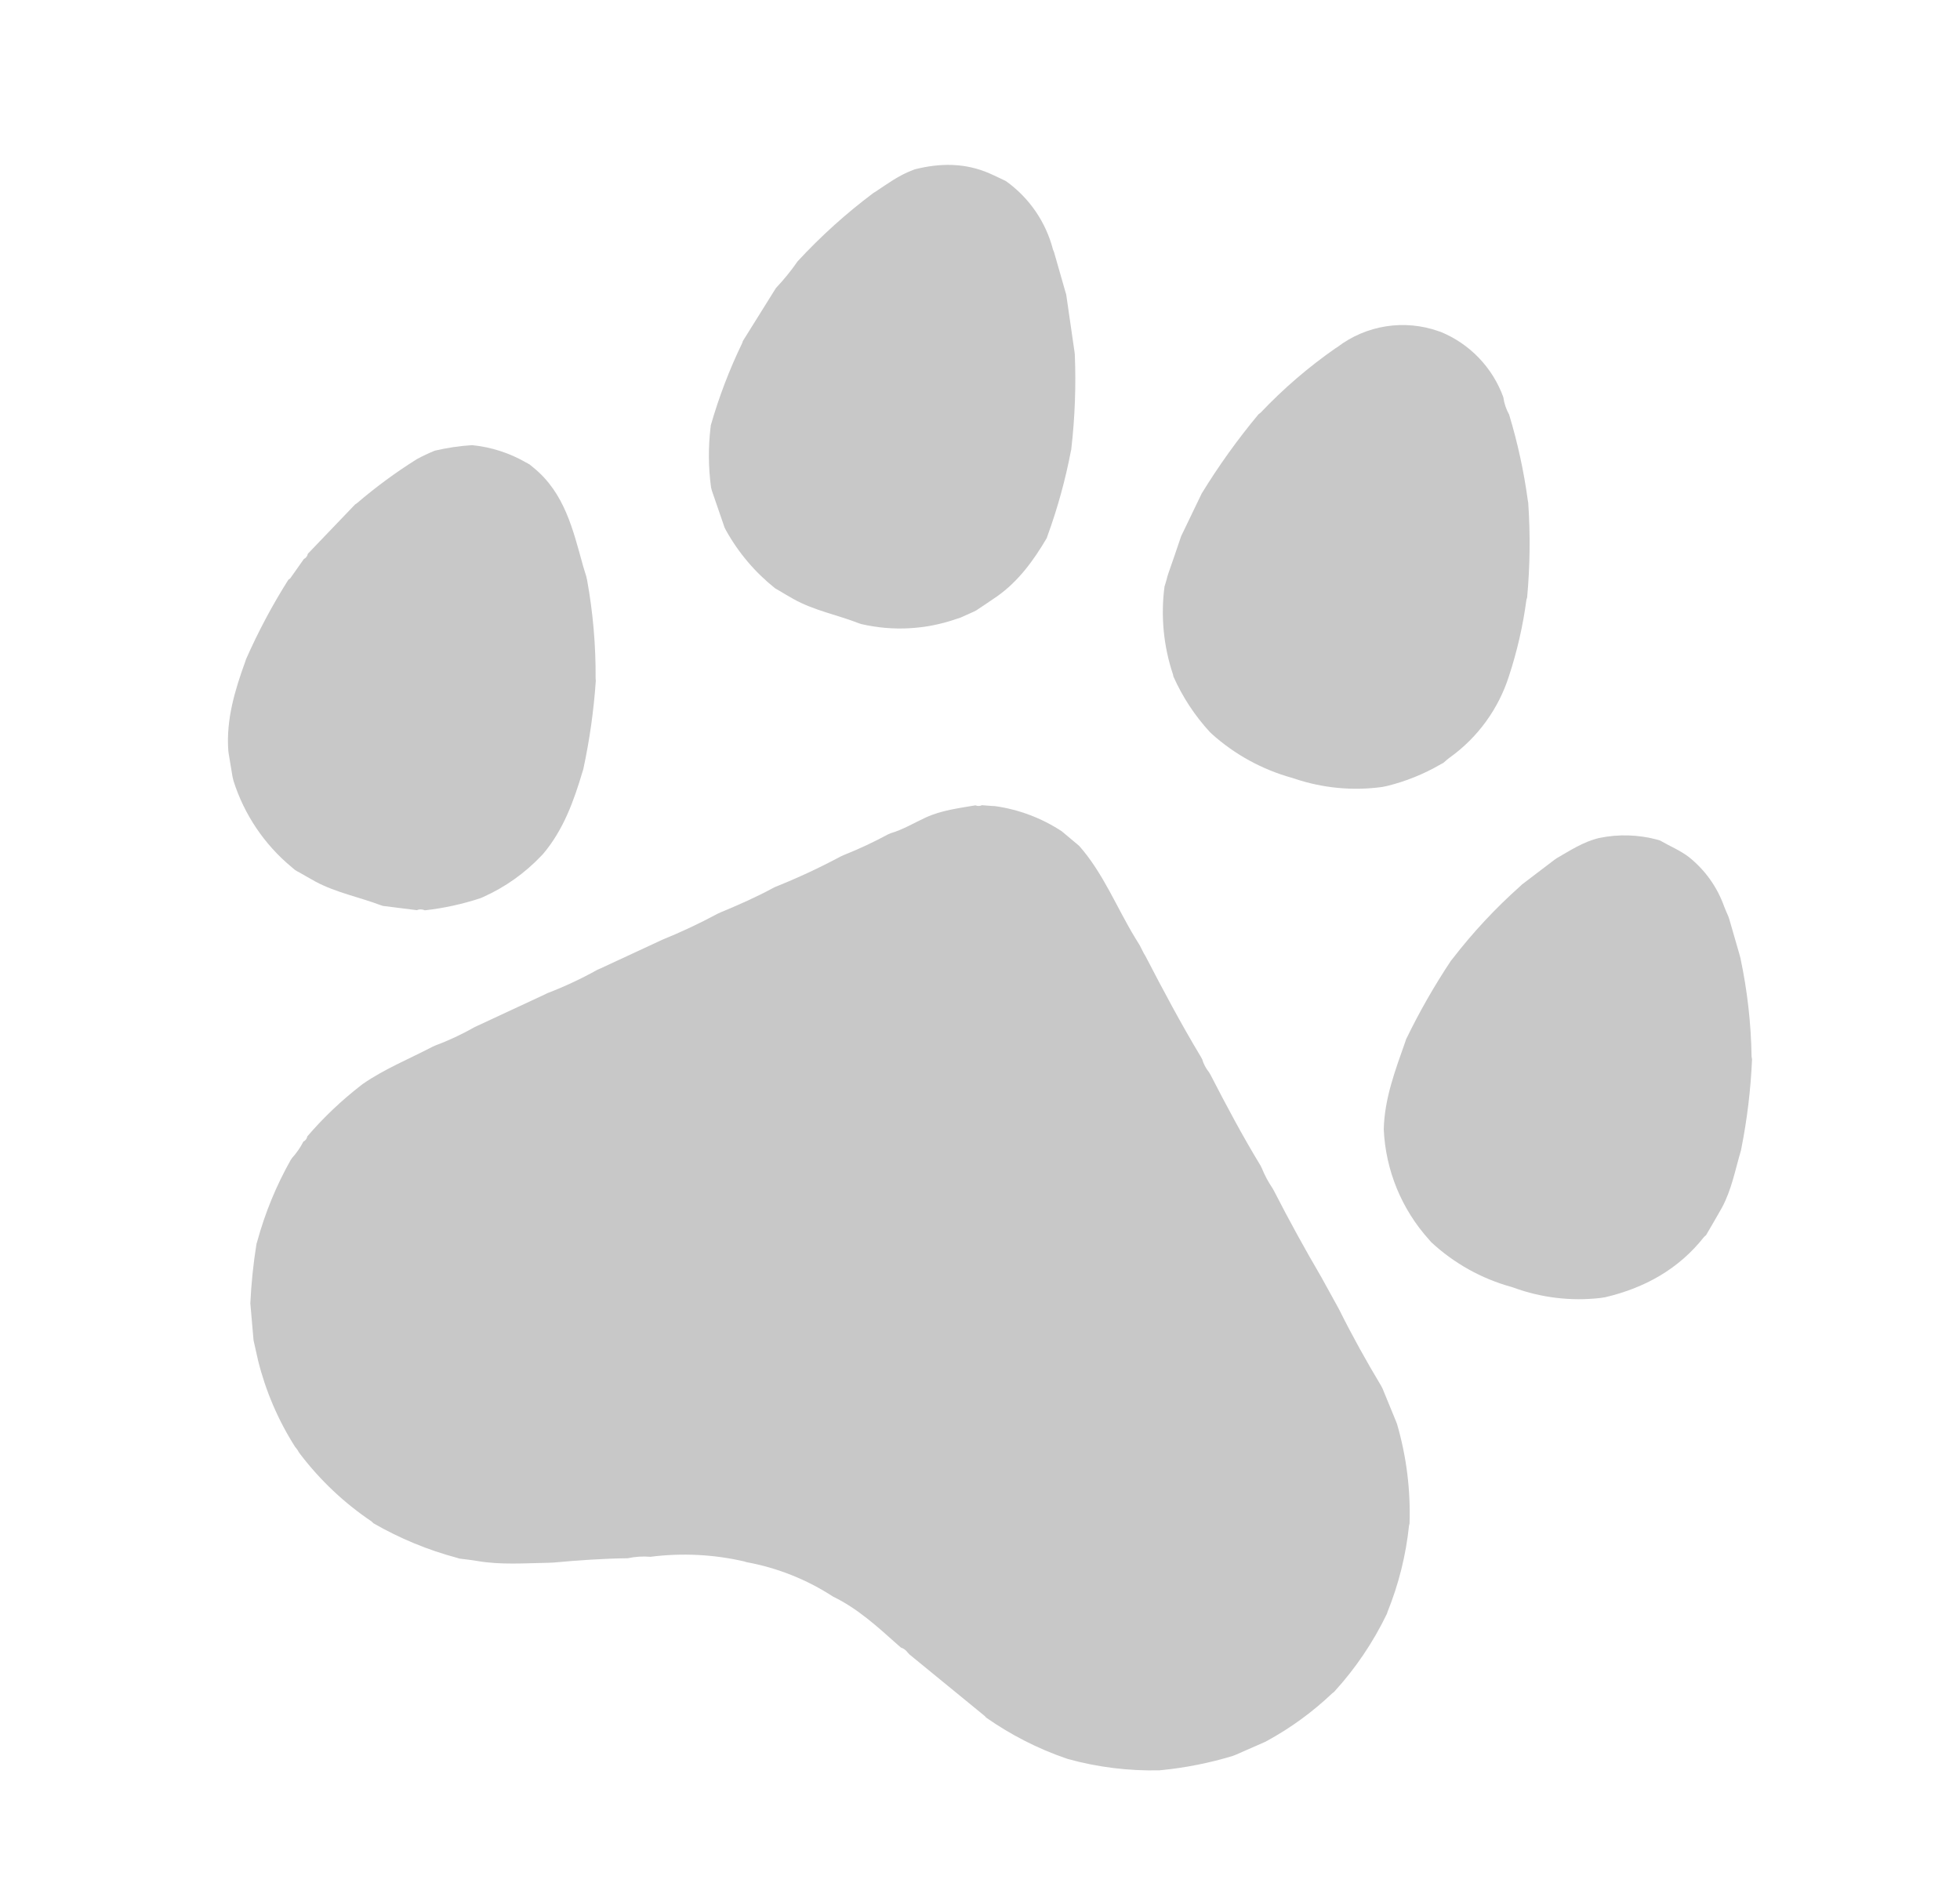
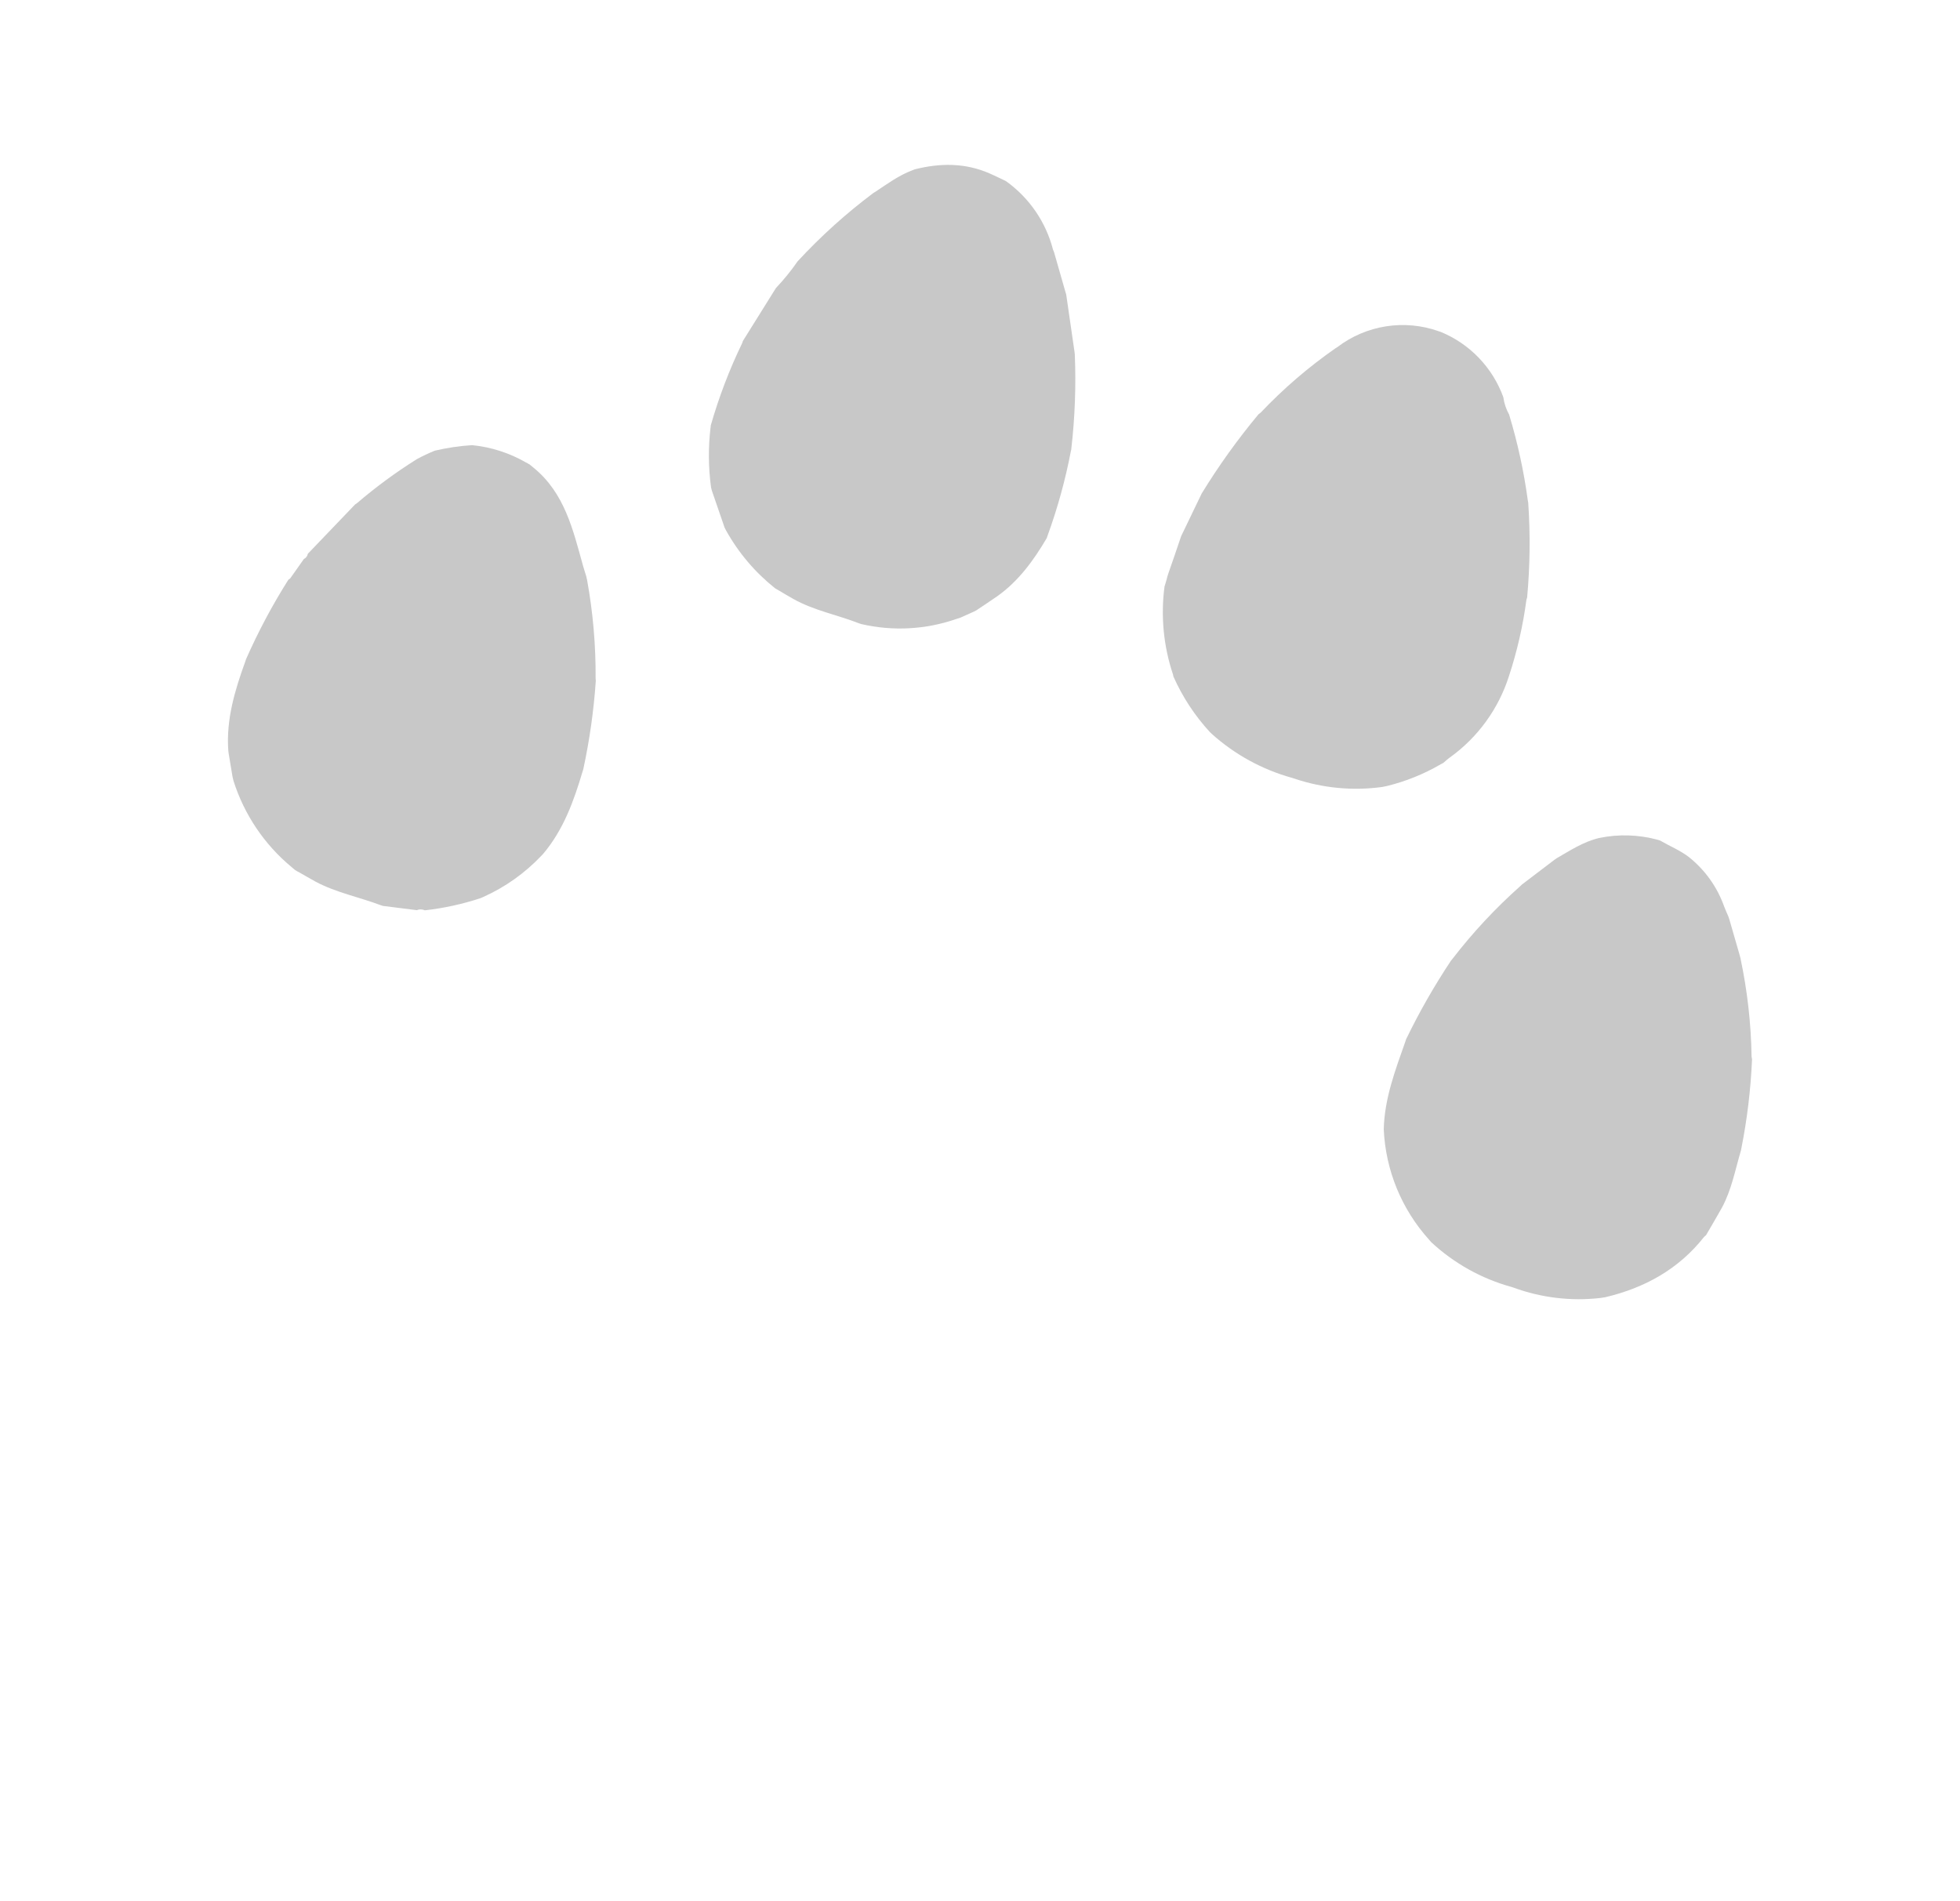
<svg xmlns="http://www.w3.org/2000/svg" width="1198" height="1162" viewBox="0 0 1198 1162" fill="none">
-   <path d="M861.543 931.337C862.227 910.836 859.666 890.355 853.955 870.654L853.359 869.073C850.581 862.348 847.822 855.621 845.082 848.891C844.793 848.362 844.537 847.816 844.273 847.295C835.173 832.114 826.586 816.694 818.723 800.887L817.865 799.274L808.593 782.462L807.728 780.874C797.596 763.59 787.955 746.022 778.805 728.172L777.923 726.552C775.229 722.603 772.971 718.374 771.188 713.939L770.412 712.408C759.46 694.42 749.599 675.838 739.966 657.141L739.01 655.497C737.091 653.129 735.657 650.406 734.789 647.485L733.94 645.929C721.875 625.865 710.901 605.207 700.147 584.459L699.142 582.798L697.492 579.541C697.212 578.987 696.923 578.458 696.667 577.912L694.008 573.59C682.512 554.772 674.427 533.838 659.603 517.054L648.943 508.128C636.622 500.041 622.66 494.79 608.064 492.752L606.585 492.702L600.198 492.212C599.576 492.508 598.898 492.667 598.21 492.681C597.522 492.694 596.839 492.561 596.206 492.29C585.927 494.058 575.523 495.295 565.871 499.713C558.71 502.992 551.939 507.158 544.283 509.378L542.695 510.08C533.914 514.827 524.863 519.056 515.587 522.745L513.893 523.521C500.936 530.459 487.6 536.667 473.948 542.114L472.393 542.881C462.044 548.511 451.266 553.213 440.349 557.76L438.687 558.52C427.699 564.433 416.399 569.746 404.836 574.436L403.198 575.204L366.894 592.056L365.224 592.758C355.34 598.291 345.066 603.098 334.484 607.14L332.855 607.965L291.729 627.095L290.125 627.846C282.317 632.289 274.164 636.096 265.746 639.231L264.206 639.95C250.021 647.339 235.135 653.384 221.873 662.515L220.783 663.354C208.766 672.635 197.729 683.121 187.844 694.648C187.724 695.335 187.443 695.983 187.025 696.54C186.606 697.097 186.062 697.547 185.436 697.853C183.568 701.497 181.227 704.877 178.474 707.907C178.308 708.26 178.083 708.581 177.809 708.858C168.88 724.658 161.953 741.51 157.19 759.023L156.788 760.25C154.848 772.309 153.585 784.468 153.008 796.669L154.97 819.292C155.898 823.426 156.801 827.553 157.753 831.696C162.383 850.336 169.993 868.105 180.29 884.317C180.8 885 181.309 885.683 181.852 886.35L182.725 887.832L183.703 889.158C195.851 905.049 210.508 918.853 227.098 930.028L228.206 931.124C244.295 940.41 261.536 947.539 279.485 952.325L280.736 952.735C284.356 953.215 287.991 953.564 291.562 954.19C306.035 956.704 320.62 955.559 335.128 955.313L338.214 955.183C353.336 953.806 368.501 952.716 383.719 952.539C388.275 951.555 392.951 951.256 397.595 951.651C416.746 949.198 436.18 950.165 454.993 954.507L456.293 954.933C475.139 958.376 493.114 965.53 509.171 975.979C524.11 983.209 536.169 994.252 548.342 1005.11L550.646 1007.12C552.313 1007.67 553.762 1008.73 554.785 1010.16L555.869 1011.33L601.745 1048.86L602.813 1049.99C617.813 1060.5 634.201 1068.87 651.506 1074.86L652.904 1075.31C671.119 1080.32 689.968 1082.63 708.853 1082.18C709.257 1082.07 709.675 1082.02 710.093 1082.04C724.819 1080.57 739.366 1077.67 753.527 1073.37L755.271 1072.69L773.005 1064.91L774.61 1064.08C789.003 1056.2 802.314 1046.49 814.207 1035.19C814.646 1034.84 815.061 1034.49 815.492 1034.17C828.497 1019.93 839.351 1003.87 847.71 986.497C847.847 986.08 847.991 985.638 848.128 985.221C854.921 968.391 859.328 950.695 861.223 932.645L861.543 931.337Z" fill="#C8C8C8" />
  <path d="M711.777 358.549C709.4 376.629 711.173 395.012 716.961 412.305C717.037 412.737 717.121 413.145 717.229 413.561C722.783 426.086 730.362 437.611 739.662 447.672C739.998 447.896 740.292 448.176 740.532 448.501C754.673 461.244 771.593 470.509 789.947 475.558L791.198 475.967C808.428 481.78 826.768 483.53 844.786 481.08L847.698 480.485C859.249 477.657 870.332 473.181 880.608 467.195L882.187 466.354C883.496 465.261 884.731 464.063 886.106 463.1C903.256 450.81 915.969 433.301 922.346 413.189C927.33 398.024 930.893 382.428 932.989 366.602C933.134 366.161 933.271 365.744 933.415 365.302C935.185 346.053 935.413 326.694 934.097 307.409C934.029 306.871 933.928 306.349 933.827 305.827C931.419 288.084 927.602 270.562 922.412 253.426C920.573 250.131 919.369 246.52 918.863 242.781C915.618 233.843 910.544 225.68 903.965 218.814C897.387 211.947 889.449 206.529 880.657 202.905L879.382 202.487C869.059 198.818 857.983 197.785 847.159 199.482C836.336 201.179 826.108 205.552 817.403 212.204L816.28 212.896C799.734 224.424 784.408 237.61 770.539 252.249L769.237 253.236C756.514 268.511 744.913 284.687 734.525 301.637C730.335 310.335 726.147 319.025 721.963 327.707C719.471 335.313 716.766 342.822 714.176 350.396C713.766 351.648 713.372 352.85 713.085 354.142C712.798 355.433 712.178 357.077 711.777 358.549Z" fill="#C8C8C8" />
  <path d="M232.749 553.352L234.025 553.77L254.745 556.373C255.526 556.048 256.366 555.887 257.212 555.903C258.058 555.918 258.892 556.109 259.661 556.462C271.296 555.173 282.763 552.664 293.874 548.979L295.495 548.26C308.827 542.263 320.857 533.716 330.907 523.101C331.273 522.731 331.646 522.338 331.987 521.96C344.371 507.298 350.69 489.751 356.051 471.728C356.188 471.311 356.333 470.869 356.469 470.452C360.343 452.574 362.916 434.439 364.167 416.189L364.052 414.631C364.19 394.559 362.46 374.519 358.886 354.768L358.318 352.272C357.703 350.25 357.064 348.221 356.466 346.231C350.285 324.047 345.203 301.325 325.936 285.748L323.492 283.752C323.35 283.749 323.211 283.711 323.087 283.642C322.963 283.572 322.858 283.474 322.78 283.356L321.544 282.733C311.43 276.888 300.185 273.269 288.56 272.118C280.863 272.6 273.221 273.732 265.715 275.501C261.996 277.028 258.358 278.747 254.817 280.652C242.042 288.652 229.877 297.59 218.425 307.392L217.051 308.355L188.147 338.526C188.026 339.208 187.746 339.852 187.329 340.404C186.912 340.957 186.369 341.403 185.747 341.706L177.382 353.556L176.227 354.427C166.418 369.961 157.774 386.2 150.366 403.011C150.229 403.428 150.085 403.87 149.948 404.287C143.556 421.973 138.137 439.841 139.55 458.997L139.763 460.588L142.089 474.636L142.698 477.254C149.22 497.887 161.546 516.205 178.202 530.02L180.588 532.024L181.005 532.161L181.342 532.461L182.578 533.084C186.083 535.074 189.563 537.138 193.092 539.055C205.594 545.678 219.595 548.39 232.749 553.352Z" fill="#C8C8C8" />
  <path d="M434.29 261.446C432.867 273.543 432.969 285.771 434.591 297.843L435.108 299.915L442.875 322.483L443.684 324.079C451.295 337.824 461.55 349.928 473.857 359.694L475.028 360.35C478.328 362.3 481.588 364.292 484.946 366.153C497.548 373.216 511.817 375.853 525.112 381.051L526.437 381.485C545.635 385.94 565.701 384.885 584.327 378.443L587.131 377.514L595.22 373.888L596.824 373.055C601.047 370.2 605.319 367.443 609.485 364.514C622.607 355.229 631.792 342.534 639.821 328.89L640.223 327.663C646.417 310.685 651.225 293.234 654.602 275.48C654.731 275.088 654.867 274.671 654.824 274.222C657.023 255.139 657.735 235.915 656.953 216.722C656.909 216.191 656.833 215.677 656.781 215.171C655.072 203.471 653.379 191.777 651.702 180.088C651.535 179.436 651.336 178.8 651.136 178.164L644.269 154.179L643.623 152.582C639.263 135.71 629.109 120.91 614.937 110.77L613.75 110.164C610.852 108.807 607.979 107.377 605.058 106.093C590.057 99.467 574.585 99.588 559.084 103.53L557.463 104.167C549.346 107.214 542.416 112.361 535.272 117.084L533.807 117.99C517.142 130.474 501.65 144.451 487.523 159.747C483.525 165.52 479.094 170.98 474.266 176.08C467.544 186.865 460.815 197.647 454.077 208.427C453.941 208.844 453.804 209.261 453.667 209.678C445.801 225.953 439.349 242.873 434.381 260.253C434.481 260.612 434.377 261.013 434.29 261.446Z" fill="#C8C8C8" />
  <path d="M1064 703.636C1064.15 703.194 1064.29 702.752 1064.31 702.27C1067.9 684.219 1070.1 665.919 1070.89 647.532C1070.81 647.018 1070.71 646.496 1070.61 645.974C1070.3 625.682 1068.01 605.47 1063.79 585.621L1063.38 584.047L1057.02 561.994C1056.8 561.407 1056.59 560.796 1056.41 560.193C1055.59 558.237 1054.66 556.332 1053.92 554.351C1049.73 542.412 1042.27 531.89 1032.38 523.983C1026.92 519.773 1020.58 517.234 1014.69 513.811L1013.44 513.401C1001.67 510.172 989.315 509.782 977.374 512.264C967.792 514.559 959.85 519.809 951.611 524.554L950.033 525.64L930.31 540.643L929.319 541.595C914.099 555.12 900.185 570.046 887.761 586.178L886.804 587.358C876.599 602.7 867.455 618.723 859.437 635.313L859.035 636.54C852.896 654.036 846.217 671.437 845.783 690.341C846.904 715.396 856.719 739.276 873.541 757.877L874.7 759.235C888.637 772.219 905.507 781.643 923.871 786.701L925.147 787.119C942.136 793.339 960.344 795.498 978.317 793.426L981.181 792.978C1005.27 787.286 1026.02 775.854 1041.61 756.072L1042.79 755.021C1045.99 749.493 1049.28 743.997 1052.4 738.388C1058.35 727.433 1060.56 715.305 1064 703.636Z" fill="#C8C8C8" />
</svg>